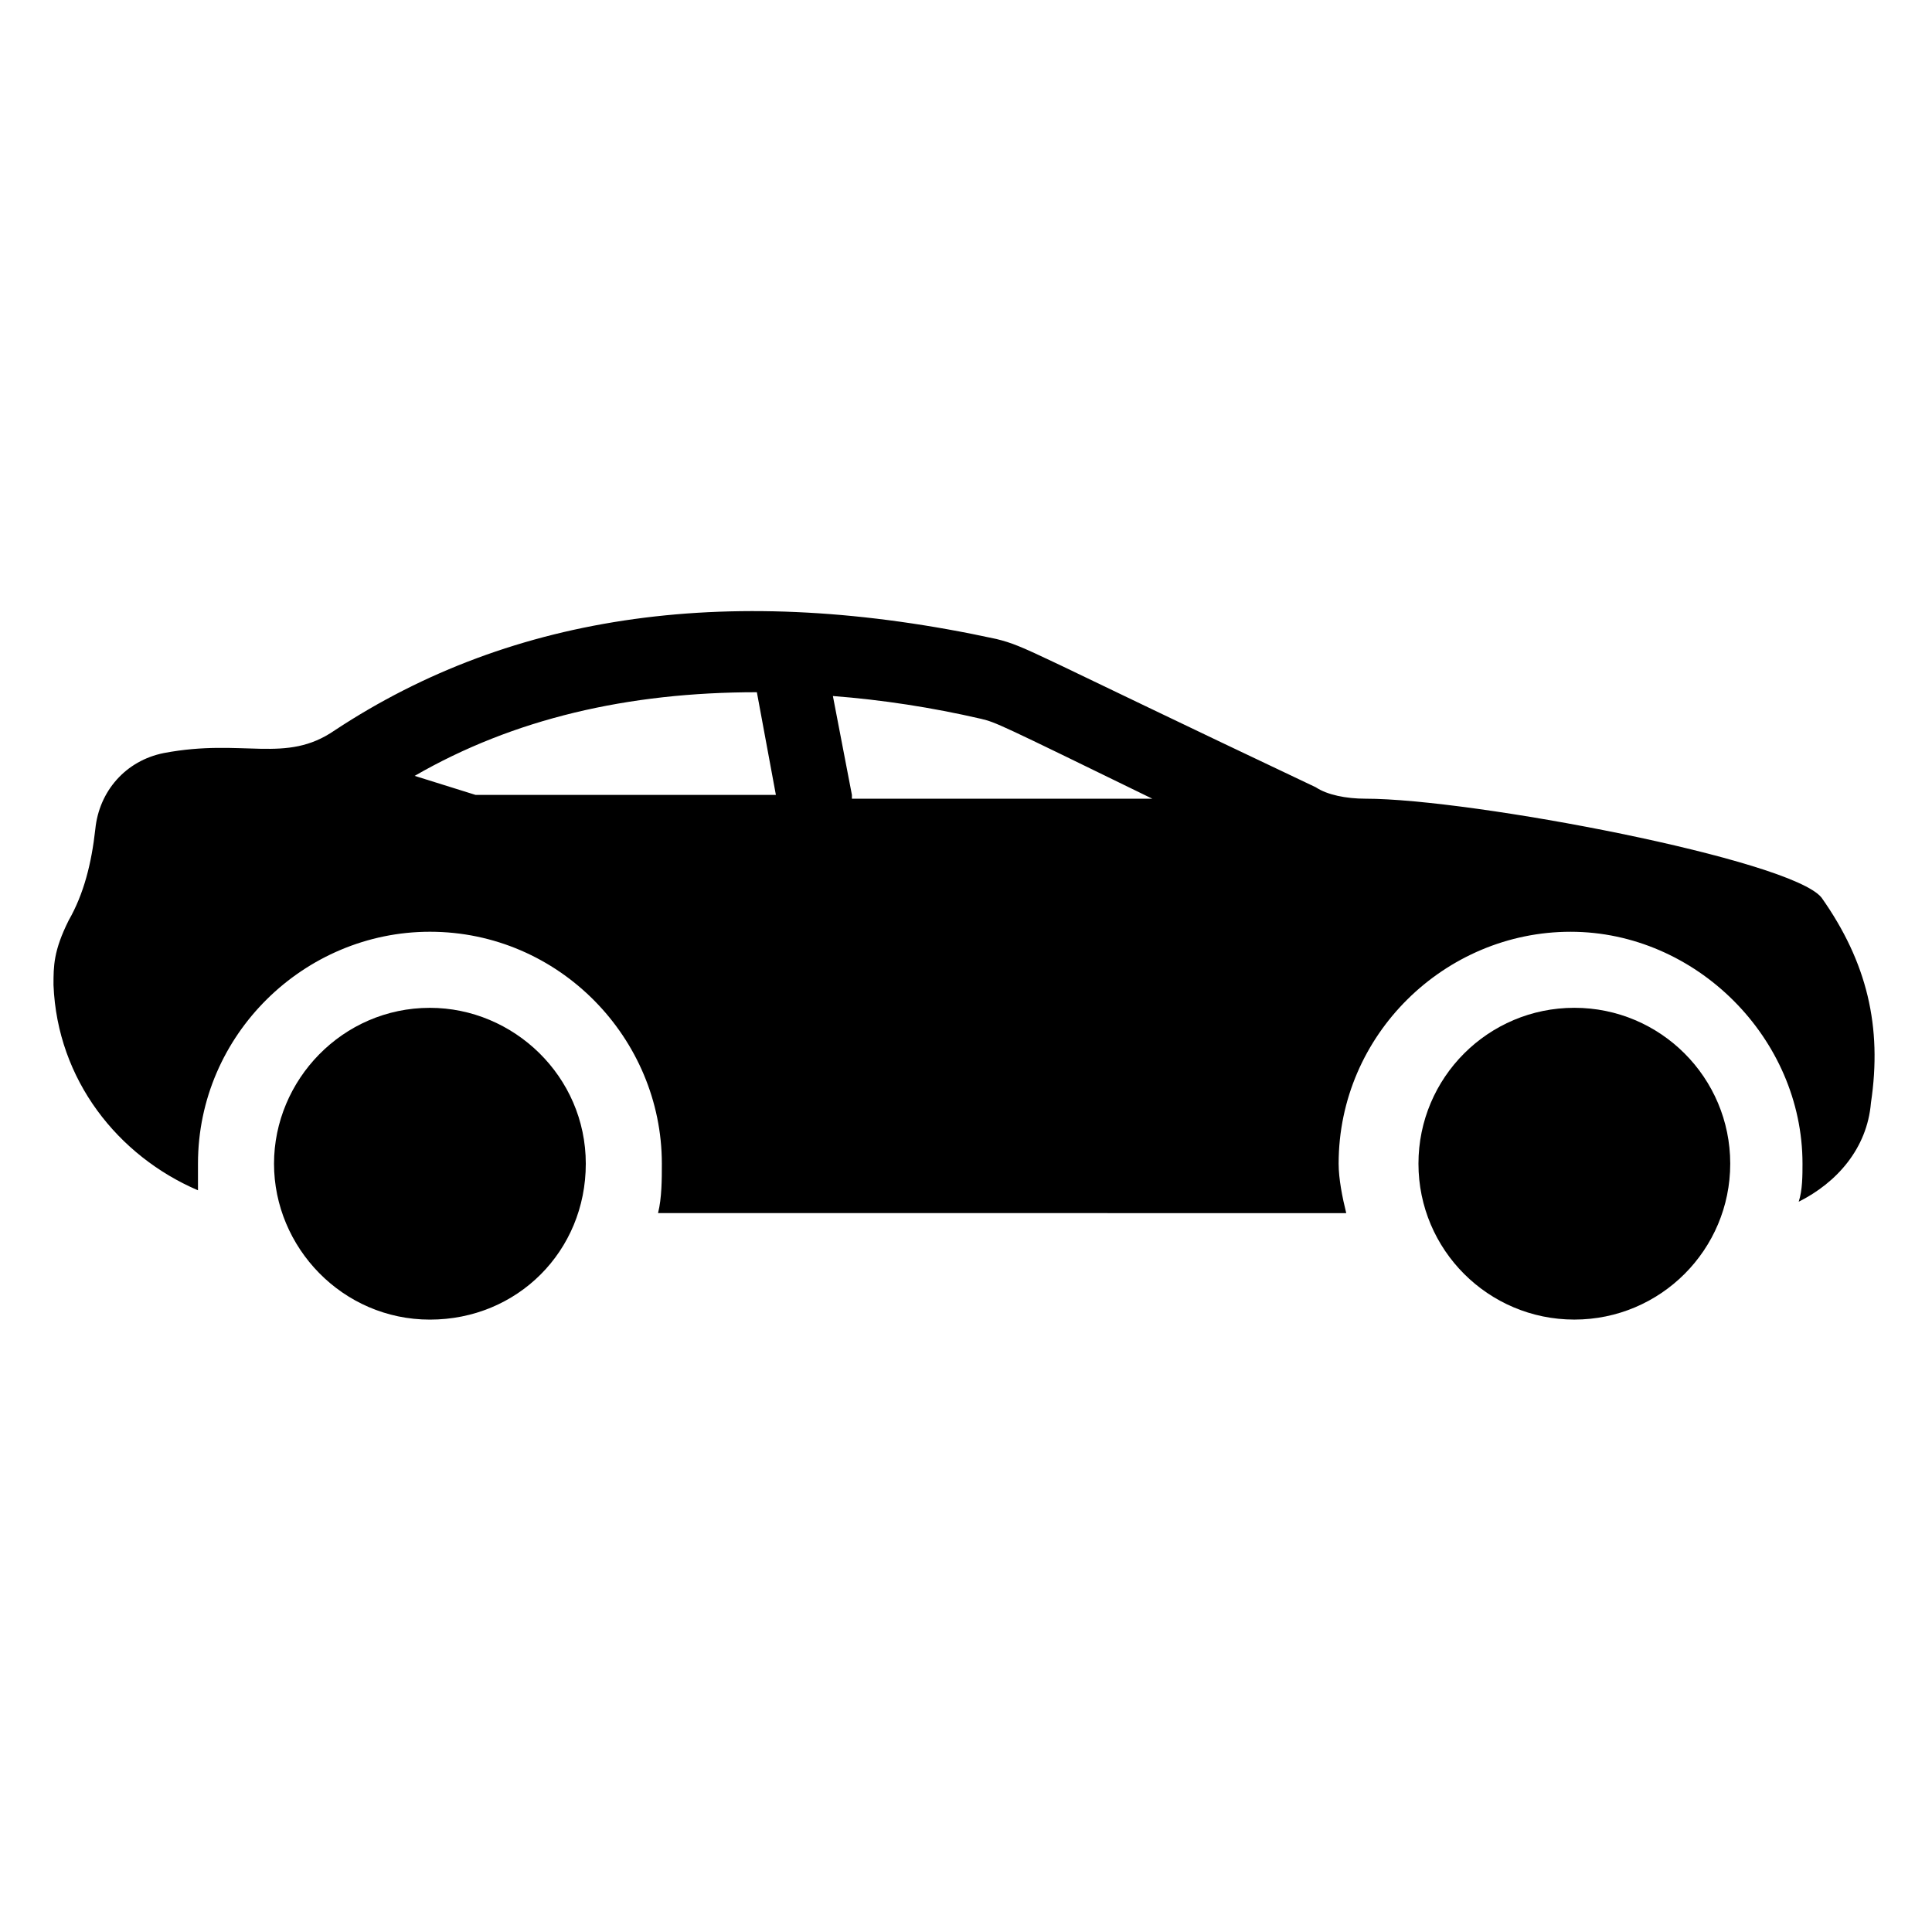
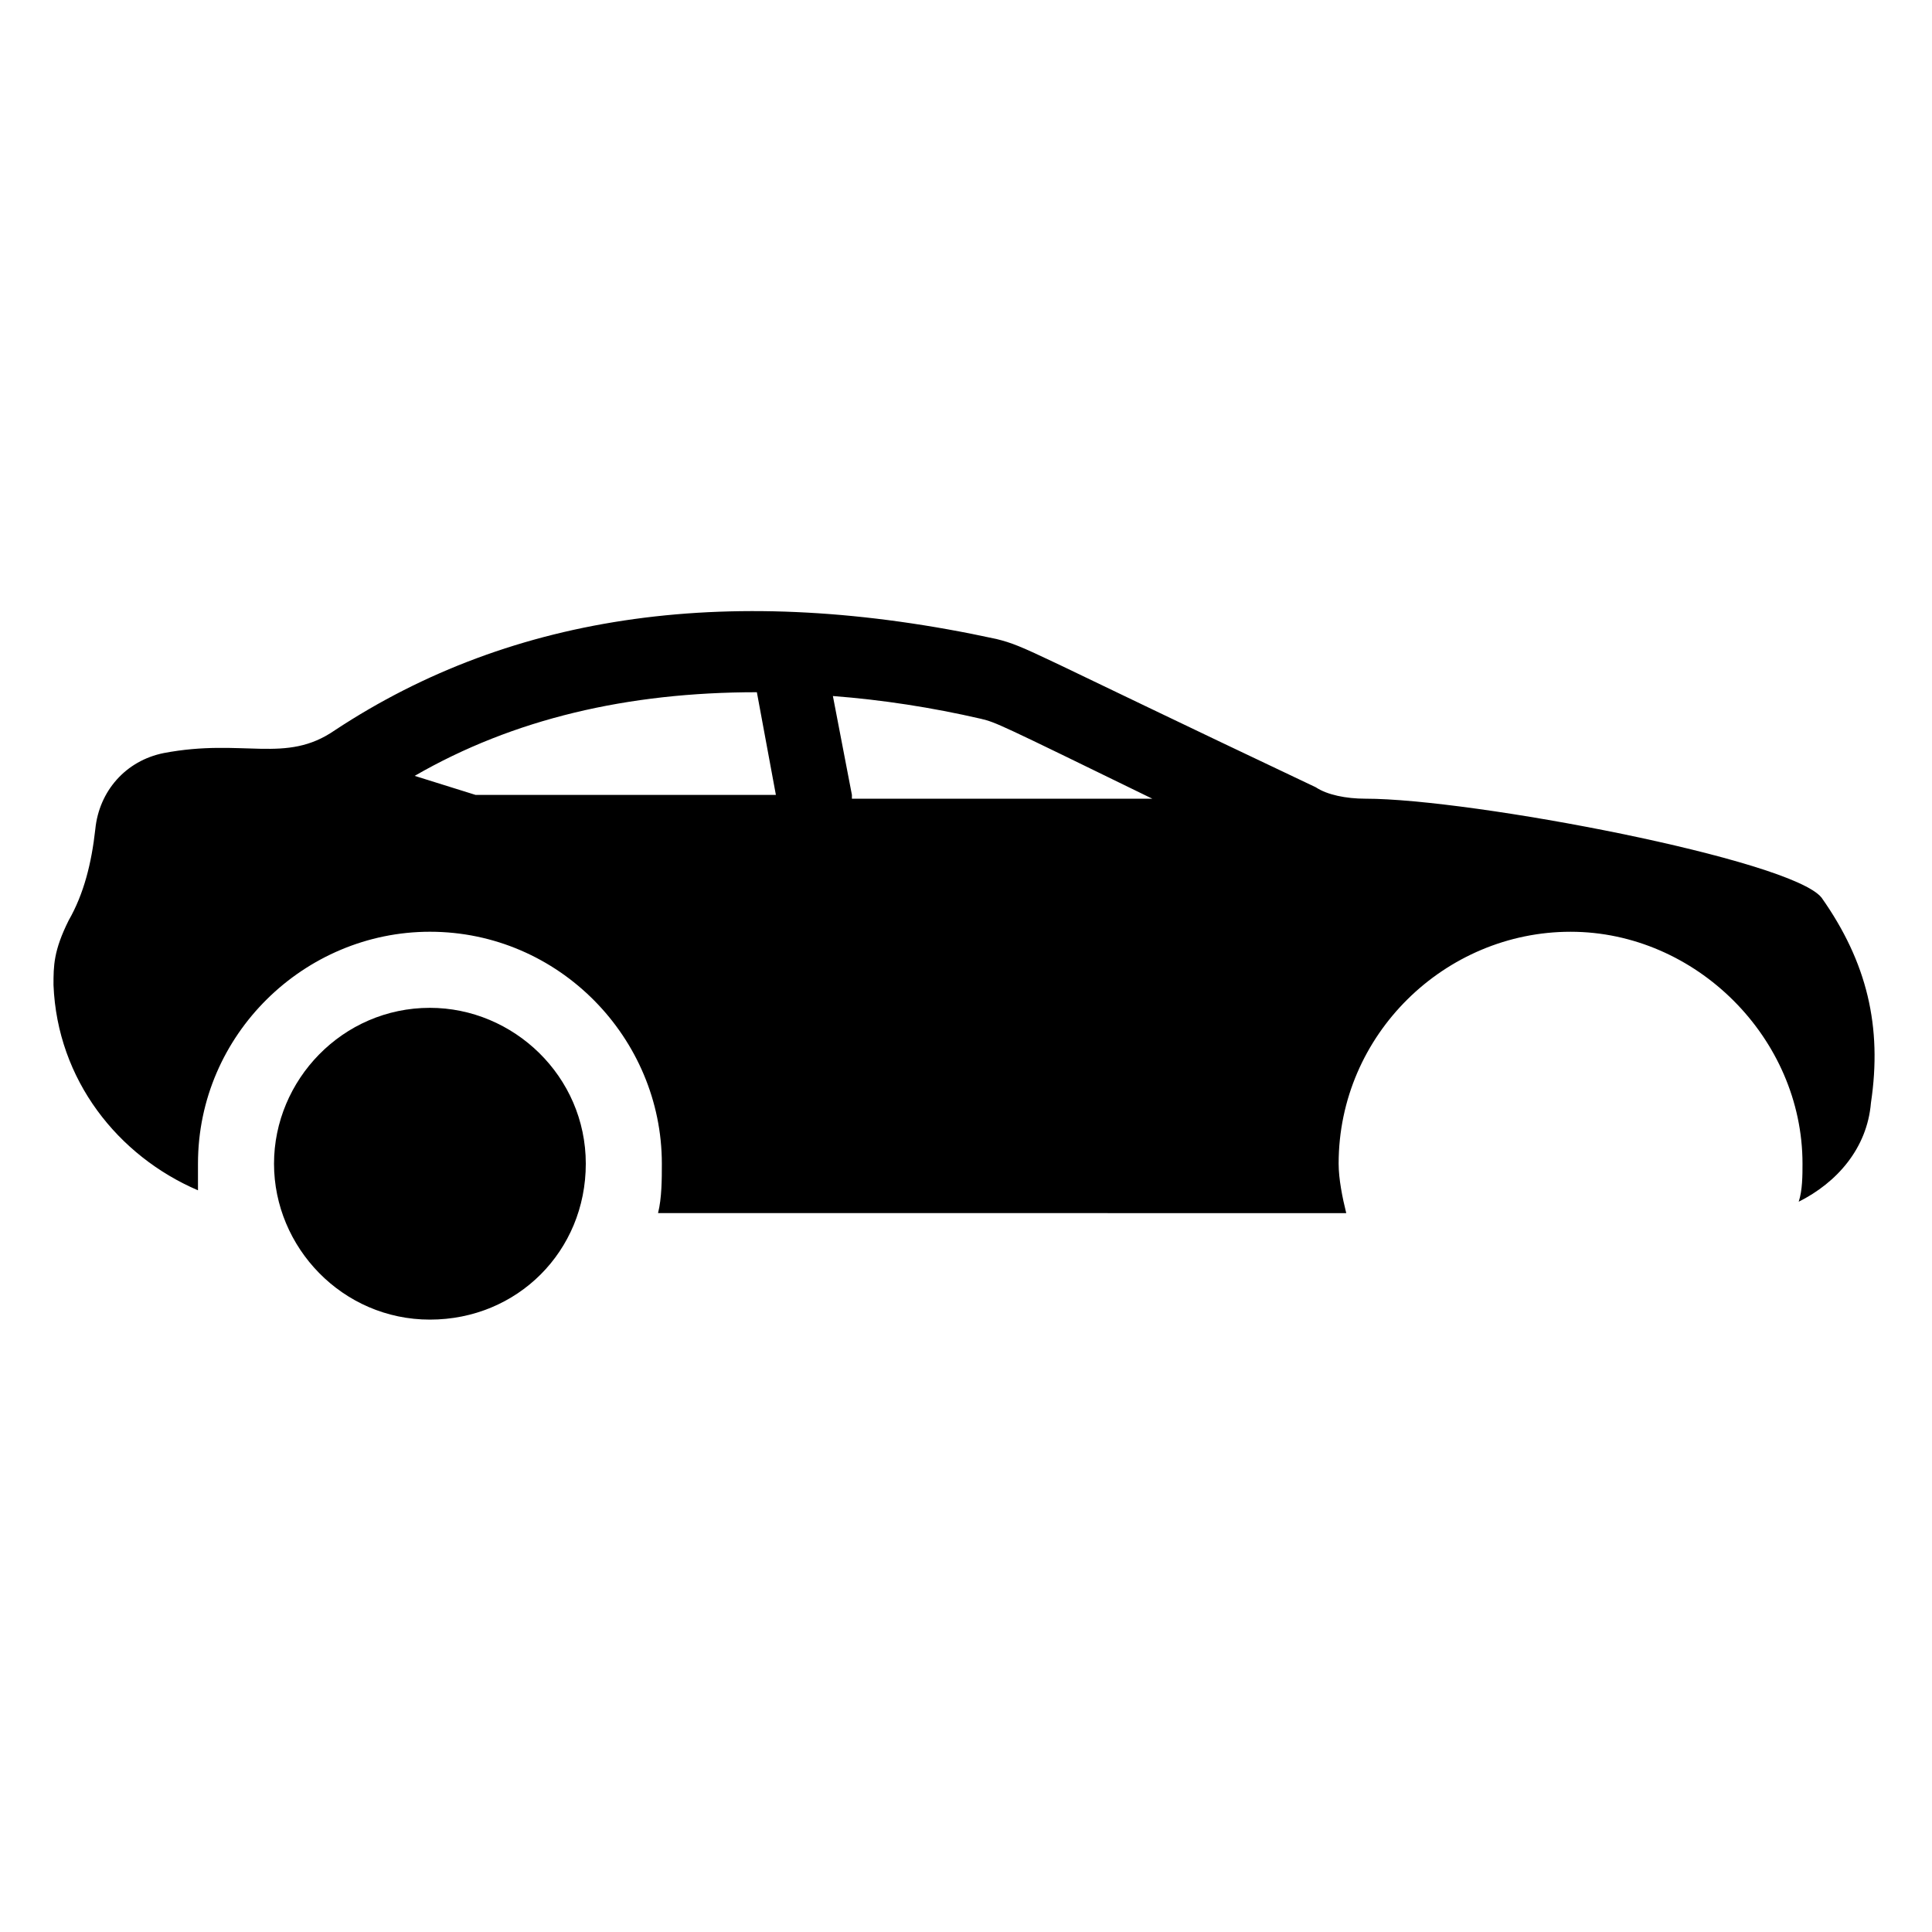
<svg xmlns="http://www.w3.org/2000/svg" fill="#000000" width="800px" height="800px" version="1.1" viewBox="144 144 512 512">
  <g>
    <path d="m626.71 381.86c-8.062-10.078-92.699-26.199-120.91-26.199-5.039 0-10.078-1.008-13.098-3.023-76.578-36.273-76.578-37.281-84.641-39.297-69.527-15.113-127.97-7.055-175.32 24.184-13.102 9.066-24.184 2.016-45.344 6.043-10.078 2.016-17.129 10.078-18.137 20.152-1.008 9.07-3.023 17.129-7.055 24.184-4.027 8.062-4.027 12.094-4.027 17.129 1.008 25.191 17.129 45.344 38.289 54.41v-7.055c0-34.258 28.215-61.465 61.465-61.465 34.258 0 61.465 28.215 61.465 61.465 0 4.031 0 9.07-1.008 13.098l182.38 0.004c-1.008-4.031-2.016-9.07-2.016-13.098 0-34.258 28.215-61.465 61.465-61.465s61.465 28.215 61.465 61.465c0 3.023 0 7.055-1.008 10.078 10.078-5.039 18.137-14.105 19.145-26.199 3.023-20.152-1.008-37.281-13.102-54.41zm-356.7-27.207-16.121-5.039c26.199-15.113 56.426-22.168 90.688-22.168l5.039 27.207zm99.754 0-5.039-26.199c13.098 1.008 26.199 3.023 39.297 6.047 4.031 1.008 4.031 1.008 45.344 21.16h-79.602z" />
    <path d="m257.93 493.71c23.176 0 41.312-18.137 41.312-41.312s-19.145-41.312-41.312-41.312c-23.176 0-41.312 19.145-41.312 41.312s18.137 41.312 41.312 41.312z" />
-     <path d="m602.53 452.39c0 22.816-18.496 41.312-41.312 41.312s-41.312-18.496-41.312-41.312c0-22.816 18.496-41.312 41.312-41.312s41.312 18.496 41.312 41.312" />
  </g>
</svg>